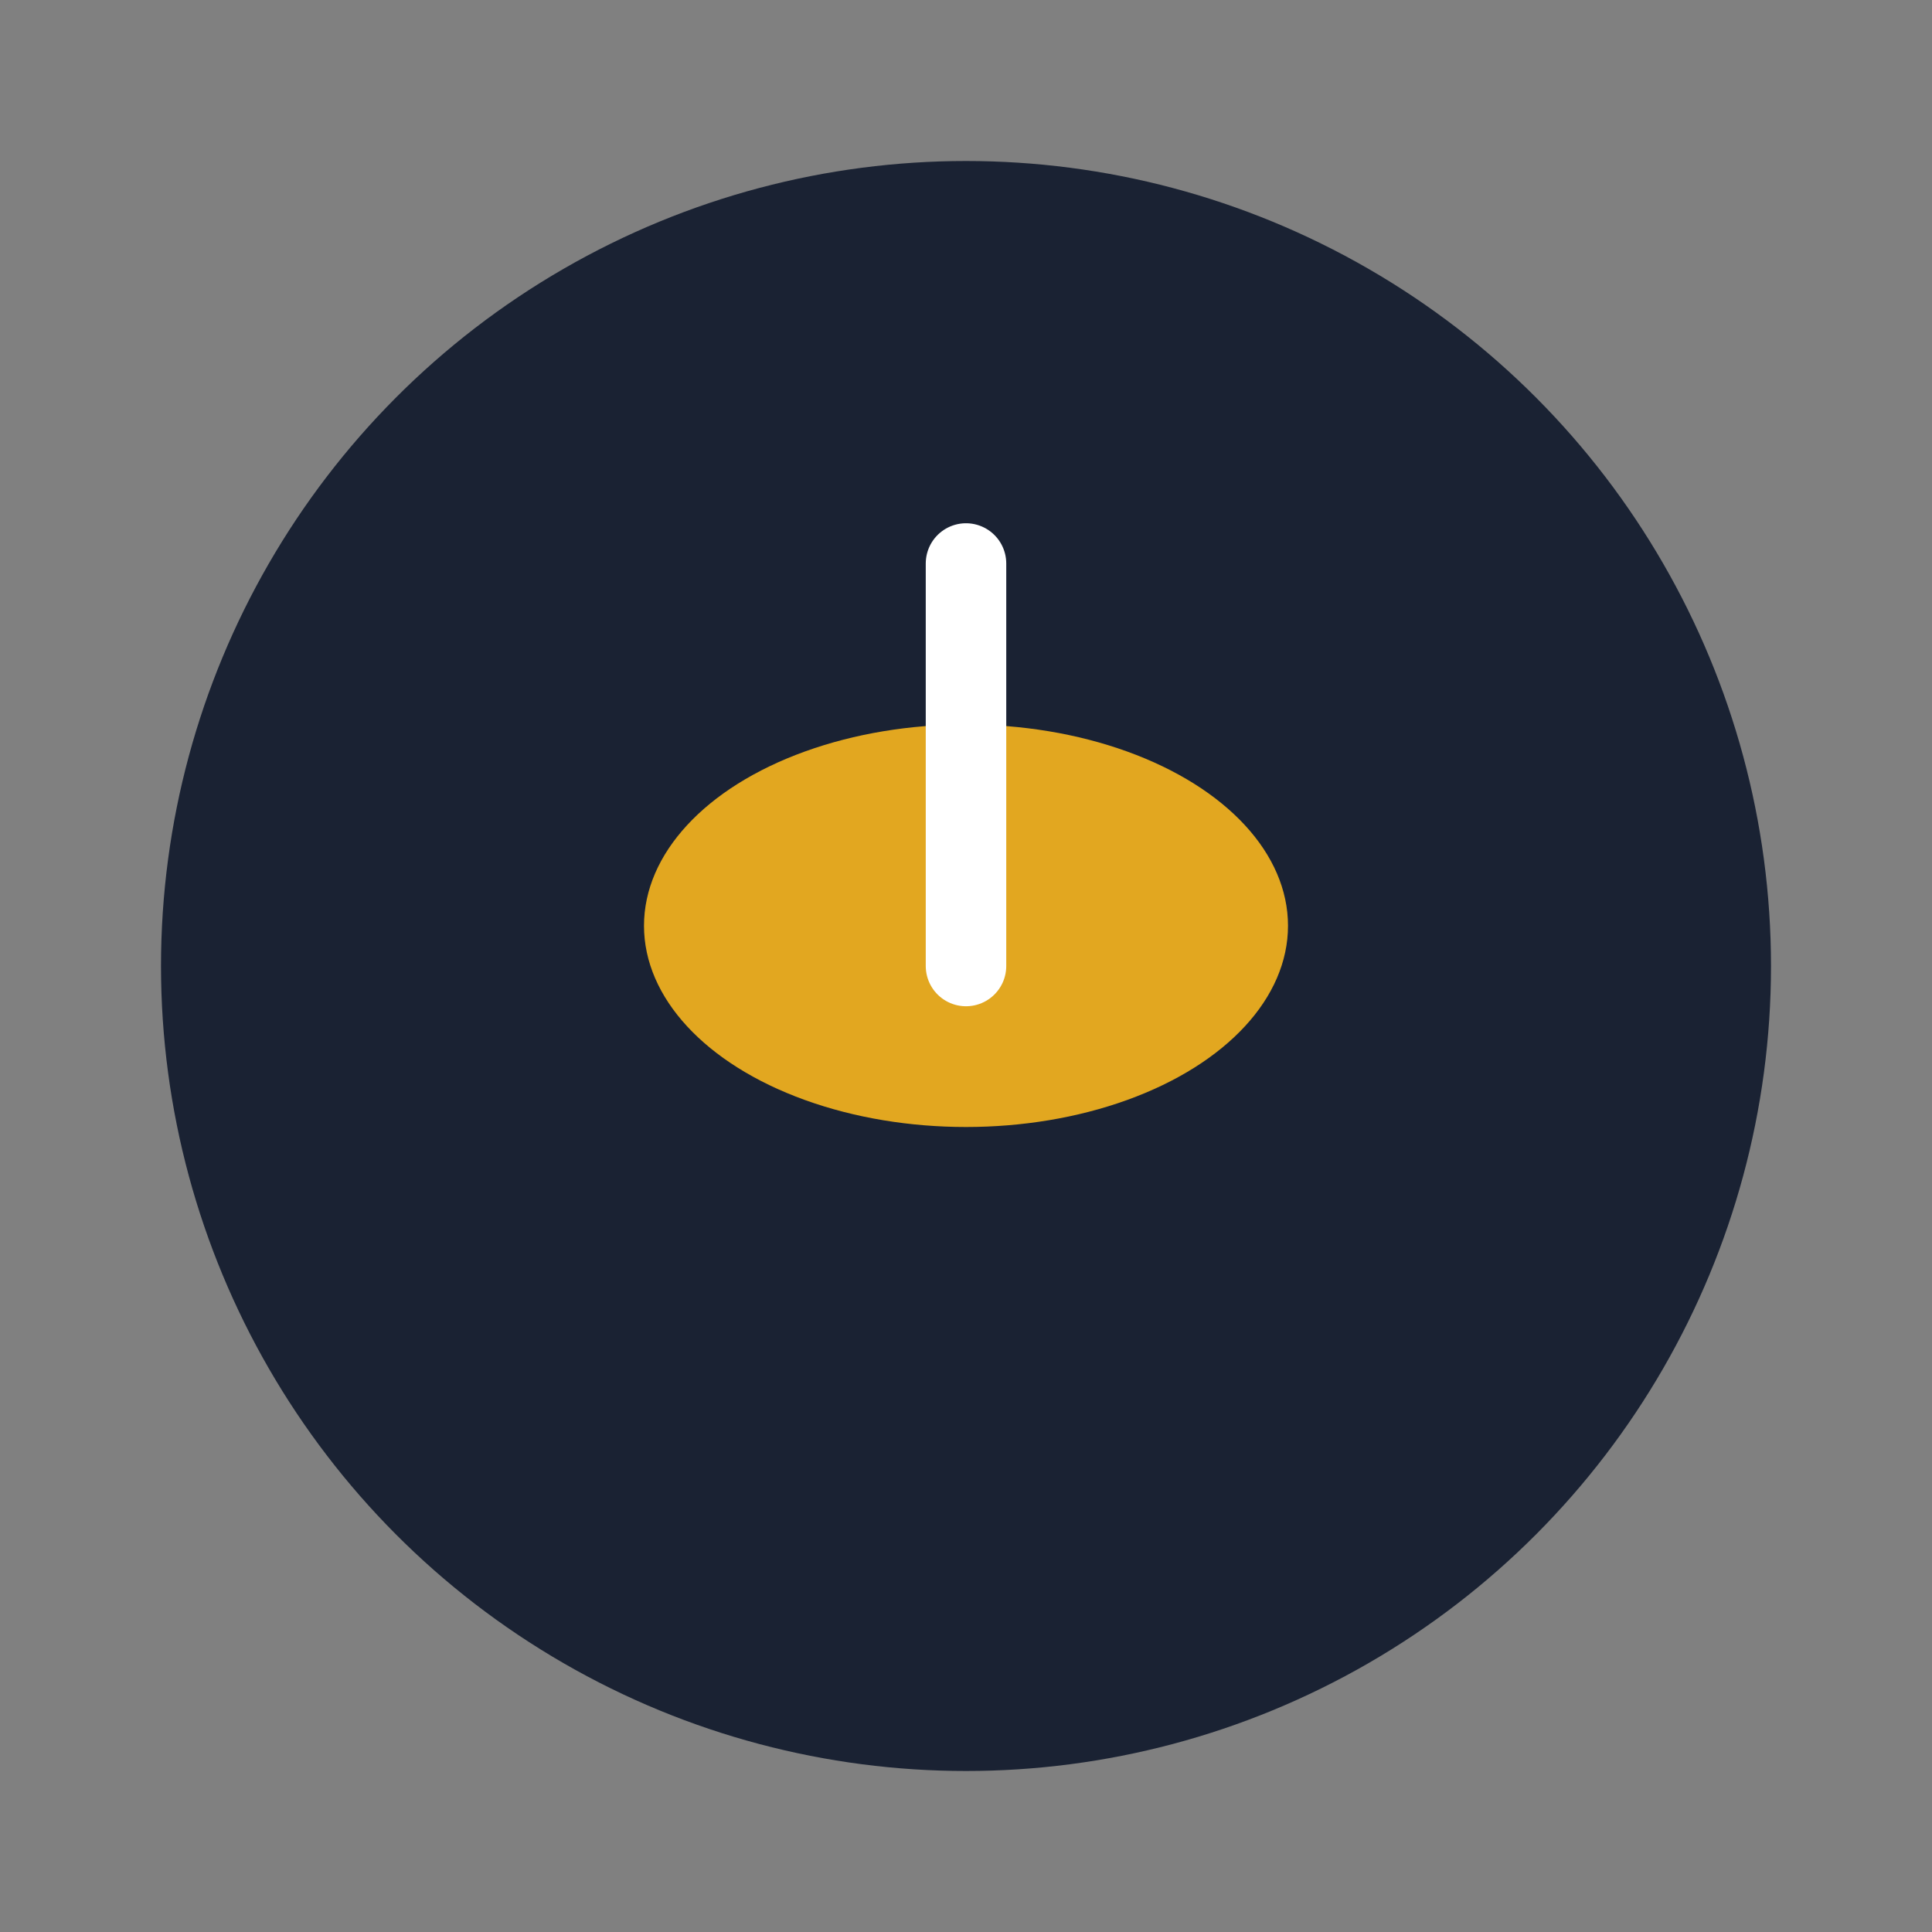
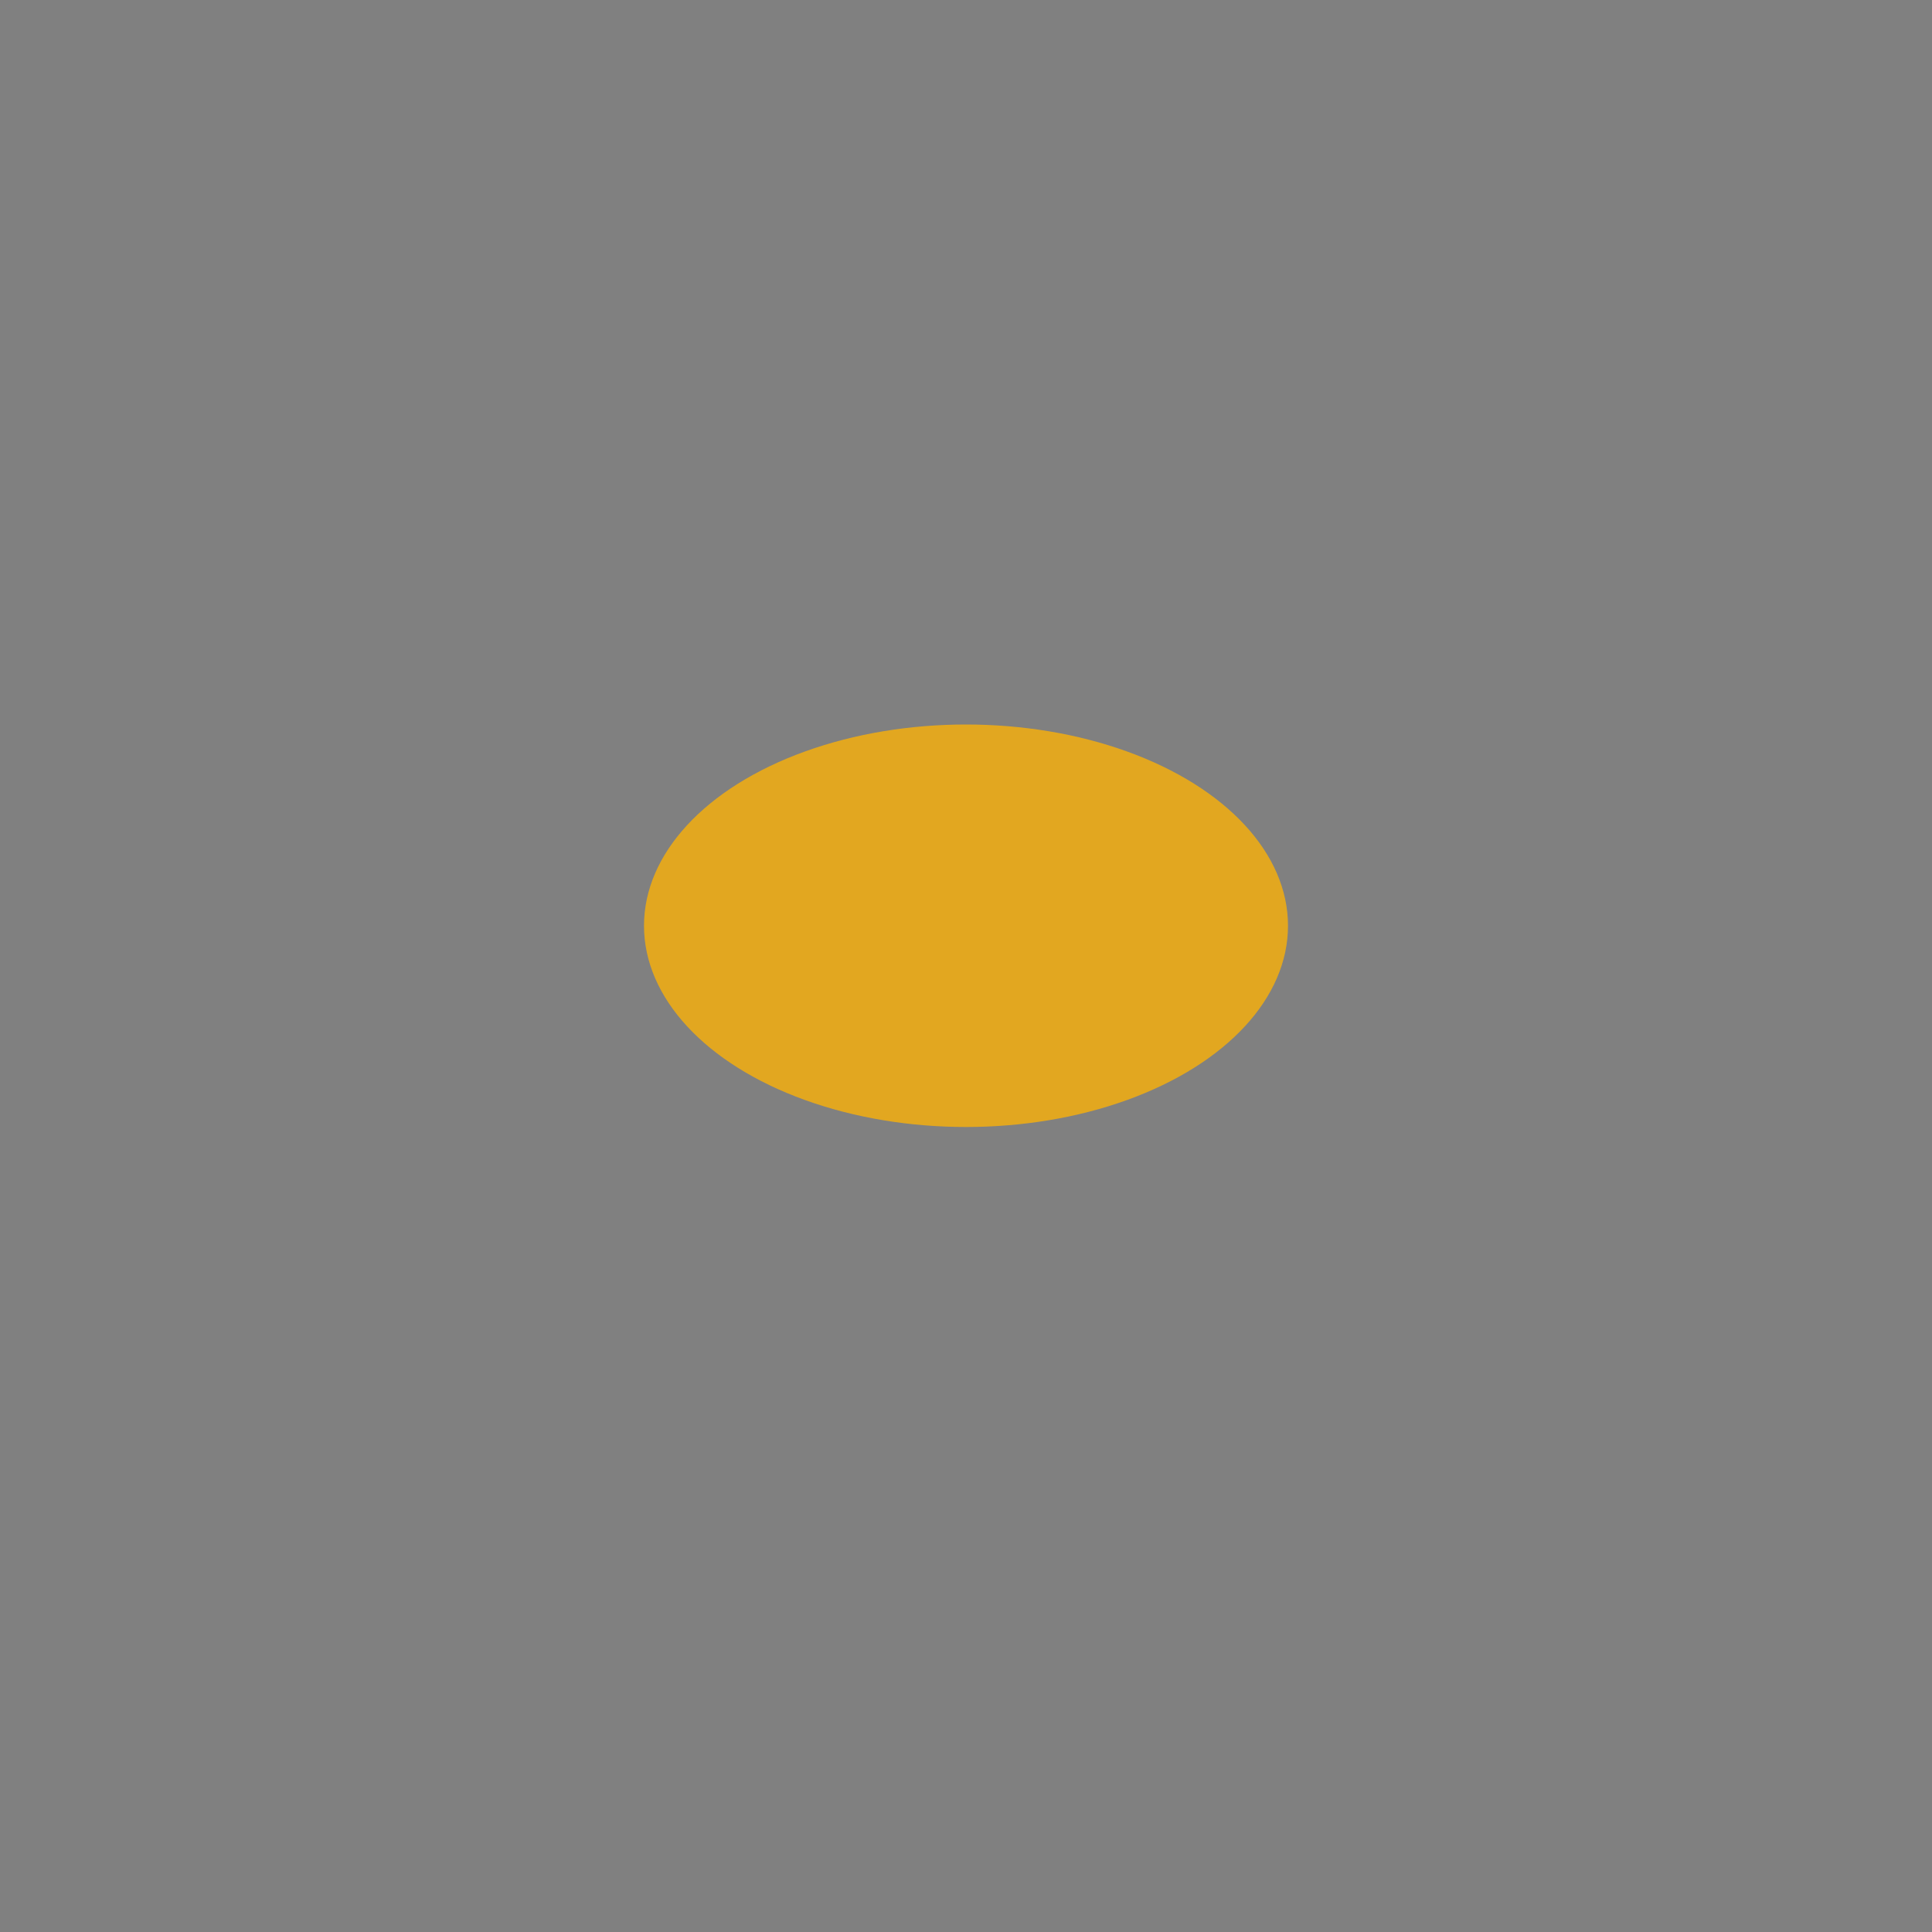
<svg xmlns="http://www.w3.org/2000/svg" width="48" height="48" viewBox="0 0 48 48">
  <rect x="0" y="0" width="48" height="48" fill="#808080" stroke="none" />
-   <circle cx="24" cy="24" r="20" fill="#1A2233" />
  <ellipse cx="24" cy="23" rx="8" ry="5" fill="#E2A720" />
-   <path d="M24 14v10" stroke="#fff" stroke-width="2" stroke-linecap="round" />
</svg>